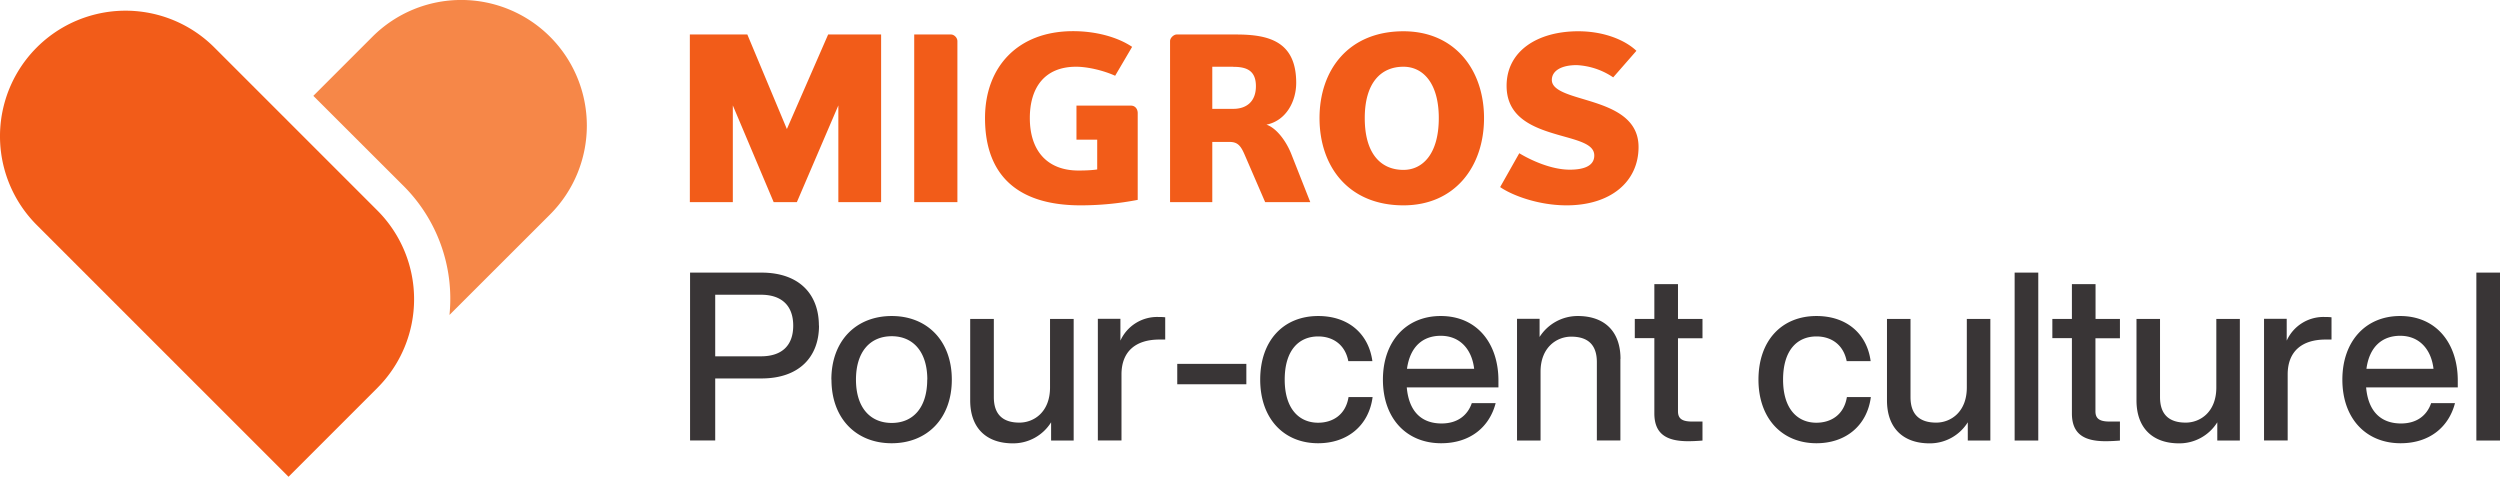
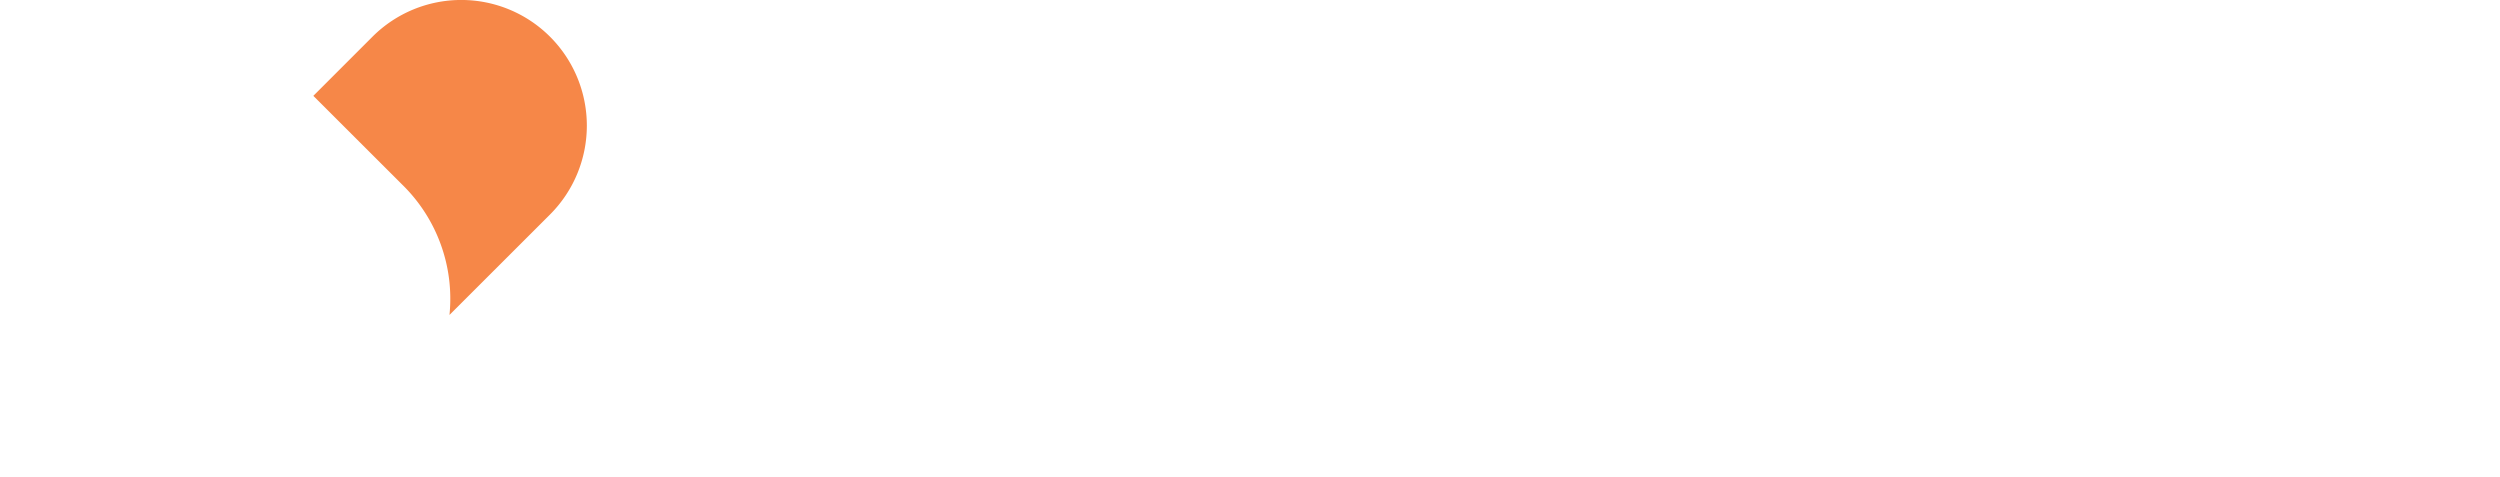
<svg xmlns="http://www.w3.org/2000/svg" viewBox="0 0 2326.6 443.7">
-   <path fill="#393536" d="M738.2 303c0-18.1-10.3-28.7-30-28.7h-42.6v57.3h42.6c19.7 0 30-10.3 30-28.5zm24 0c0 29-18.3 49.2-53.6 49.2h-43v57.7h-23.4V253.7h66.4c35.3 0 53.5 20.2 53.5 49.4M863 353.3c0-25.9-13.2-40.4-33.1-40.4-20.2 0-33.3 14.5-33.3 40.4s13.1 40.3 33.3 40.3c20 0 33-14.4 33-40.3zm-89.3 0c0-36.2 23-59.2 56.2-59.2 32.9 0 55.9 23 55.9 59.2s-23 59.2-56 59.2-56-23-56-59.2M999.2 296.7V410h-21v-17a41.6 41.6 0 0 1-35.6 19.6c-24.4 0-39.7-14-39.7-40v-75.8h22v72.8c0 16.2 8.5 23.7 23.8 23.7 13.6 0 28.5-9.9 28.5-32.7v-63.8h22M1084.4 295.2V316h-5.4c-21.7 0-35.3 10.7-35.3 32.5v61.4h-22V296.7h21V317a37.5 37.5 0 0 1 35.4-22c2 0 4 0 6.3.3M1095.6 338.6h64.3v19h-64.3v-19M1172.8 353.3c0-36.2 21.5-59.2 54-59.2 28 0 46.9 16.4 50.4 42h-22.4c-3-15.7-14.7-23-28-23-18 0-31.2 12.8-31.2 40.2 0 27.4 13.6 40.1 31.1 40.1 13.6 0 25.7-7.4 28.3-23.9h22.4c-3.5 26.8-23.7 43-50.7 43-32 0-53.9-23-53.9-59.2M1309.4 343.2h62.5c-2-17.5-12.7-30.7-31.1-30.7-16.5 0-28.5 9.9-31.4 30.7zm85 17.3h-85.2c2 23 14.2 33.6 32.4 33.6 14.7 0 24.2-7.5 28.1-18.9h22.2c-5.7 22-23.5 37.3-50.7 37.3-32 0-54.2-22.8-54.2-59.2 0-35.5 21.5-59.2 53.8-59.2 34.2 0 53.7 26 53.7 60v6.4M1508 334v75.9h-21.9V337c0-16.3-8.5-23.7-23.9-23.7-13.3 0-28.5 9.8-28.5 32.6V410h-21.9V296.7h21v16.9a42 42 0 0 1 35.6-19.5c24.5 0 39.7 14 39.7 39.9M1561.6 314.7v68c0 6.5 3.3 9.6 13 9.6h9.8V410c-4.9.4-9.5.6-13.4.6-20.4 0-31.4-7-31.4-25.9v-70h-18.2v-17.9h18.2v-32.4h22v32.4h22.8v18h-22.8M1636.5 353.3c0-36.2 21.5-59.2 54-59.2 28 0 47 16.4 50.4 42h-22.3c-3.1-15.7-14.7-23-28.1-23-18 0-31.1 12.8-31.1 40.2 0 27.4 13.5 40.1 31 40.1 13.7 0 25.7-7.4 28.4-23.9h22.3c-3.5 26.8-23.6 43-50.6 43-32 0-54-23-54-59.2M1852.3 296.7V410h-21v-17a41.6 41.6 0 0 1-35.6 19.6c-24.3 0-39.6-14-39.6-40v-75.8h21.9v72.8c0 16.2 8.5 23.7 23.9 23.7 13.6 0 28.5-9.9 28.5-32.7v-63.8h22M1874.9 253.7h22V410h-22V253.7M1950.1 314.7v68c0 6.5 3.3 9.6 13 9.6h9.8V410c-4.8.4-9.4.6-13.4.6-20.4 0-31.3-7-31.3-25.9v-70H1910v-17.9h18.2v-32.4h22v32.4h22.7v18h-22.8M2084.5 296.7V410h-21v-17a41.6 41.6 0 0 1-35.6 19.6c-24.3 0-39.6-14-39.6-40v-75.8h21.9v72.8c0 16.2 8.5 23.7 23.9 23.7 13.6 0 28.5-9.9 28.5-32.7v-63.8h22M2169.8 295.2V316h-5.5c-21.7 0-35.3 10.7-35.3 32.5v61.4h-22V296.7h21.1V317a37.5 37.5 0 0 1 35.4-22c2 0 3.9 0 6.3.3M2202.3 343.2h62.4c-2-17.5-12.7-30.7-31-30.7-16.5 0-28.6 9.9-31.4 30.7zm85 17.3H2202c2 23 14.3 33.6 32.5 33.6 14.7 0 24.1-7.5 28-18.9h22.2c-5.7 22-23.5 37.3-50.6 37.3-32 0-54.2-22.8-54.2-59.2 0-35.5 21.5-59.2 53.7-59.2 34.2 0 53.7 26 53.7 60v6.4M2304.7 253.7h21.9V410h-22V253.7" />
-   <path fill="#f25c19" d="M780.2 188.1v-90l-38.6 90H720l-38-90v90h-40v-156h53.5l36.8 88 38.4-88H820v156h-39.9M850.8 188.1v-156H885c3 0 6 3 6 6.2v149.8h-40.2M1001.8 98.3h50.7c4 0 6.3 3.2 6.3 7V186a280 280 0 0 1-53.2 5.1c-58.2 0-88.9-27.7-88.9-81.2 0-47.8 30.7-80.9 81.9-80.9 22.5 0 42.2 6 55 14.6l-15.8 26.9c-11-5-25.8-8.4-36.3-8.4-29.4 0-43.1 19.5-43.1 47.8 0 30.2 16 48.8 45.3 48.8 5.4 0 12-.2 17.4-1V130h-19.3V98.3M1177.4 188.1l-18.6-43c-3.7-8.7-6.4-13-14.4-13h-16.2v56h-39.3V38.3c0-3.2 3.6-6.2 6.1-6.2h55.4c30.1 0 55.9 6.2 55.9 45 0 17.5-9.6 35.3-27.7 38.9 9 3 18 14.6 23 27l17.8 45.1zm-29.6-126h-19.6v39.2h19.6c11.7 0 21-6.3 21-21.1 0-15-9.3-18-21-18M1306.1 191.1c-51 0-78.1-36-78.1-81.2 0-44.8 27-80.8 78.1-80.8 47.9 0 75 36 75 80.8 0 45.1-27.1 81.2-75 81.2m0-129c-21 0-36 15-36 47.8 0 33.2 15 48.2 36 48.2 18 0 32.9-15 32.9-48.2 0-32.7-14.8-47.8-32.9-47.8M1457.9 191.1c-26.4 0-50.9-9.4-61.8-17l17.8-31.5c9.9 6 29.2 15.3 47 15.3 10 0 22.8-2 22.8-13.2 0-10.5-14.2-13.7-32.9-19-22.5-6.5-48.7-15.5-48.7-45.8 0-32.6 29-50.8 66.7-50.8 25 0 44.3 8.8 54.1 18.2L1501.3 72a66.3 66.3 0 0 0-34-11.4c-14.8 0-23.1 5.6-23.1 13.8 0 8 10.7 12.2 24.2 16.3 23.9 7.3 56.5 14.9 56.5 46.1 0 32.2-25.8 54.3-67 54.3" />
  <path fill="#f68748" d="M511.9 34.2a116.9 116.9 0 0 0-165.3 0l-55 55 82.7 82.6a148.4 148.4 0 0 1 44 121.3l93.7-93.6a117 117 0 0 0-.1-165.3" />
-   <path fill="#f25c19" d="M351.1 195.8 199.5 44.2A116.8 116.8 0 0 0 34.2 209.4l234.3 234.3 82.6-82.6a116.8 116.8 0 0 0 0-165.3" />
</svg>